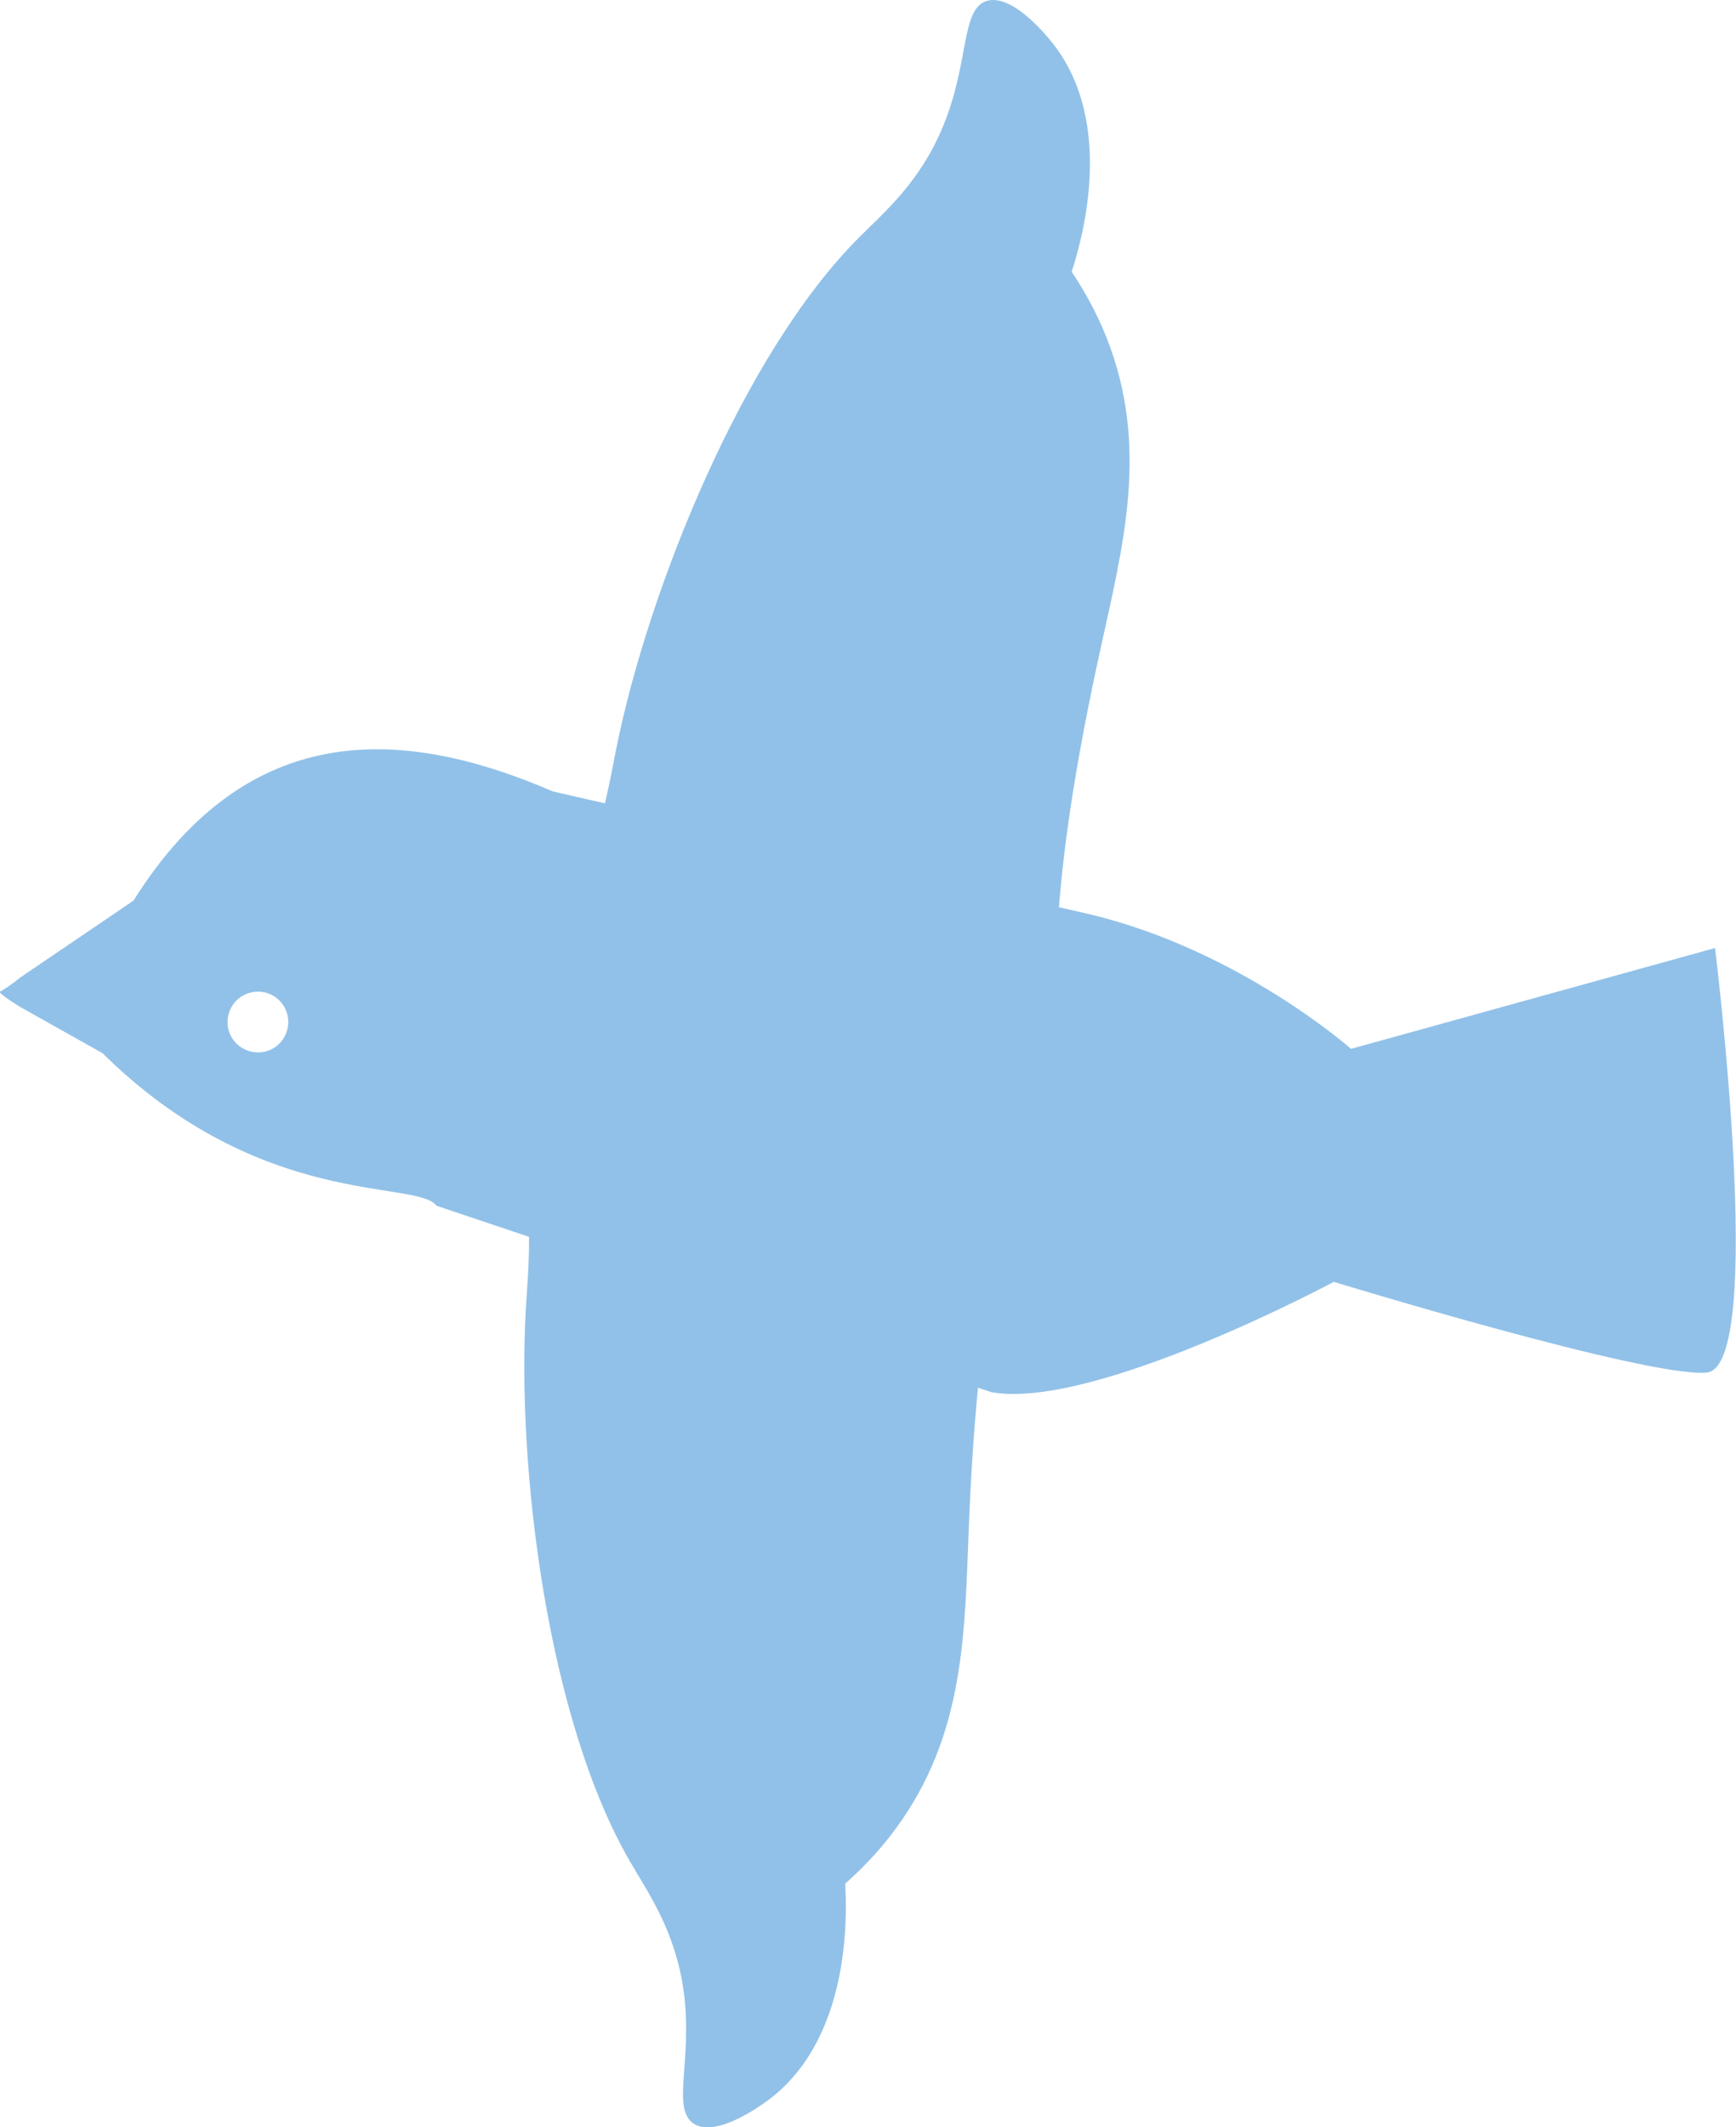
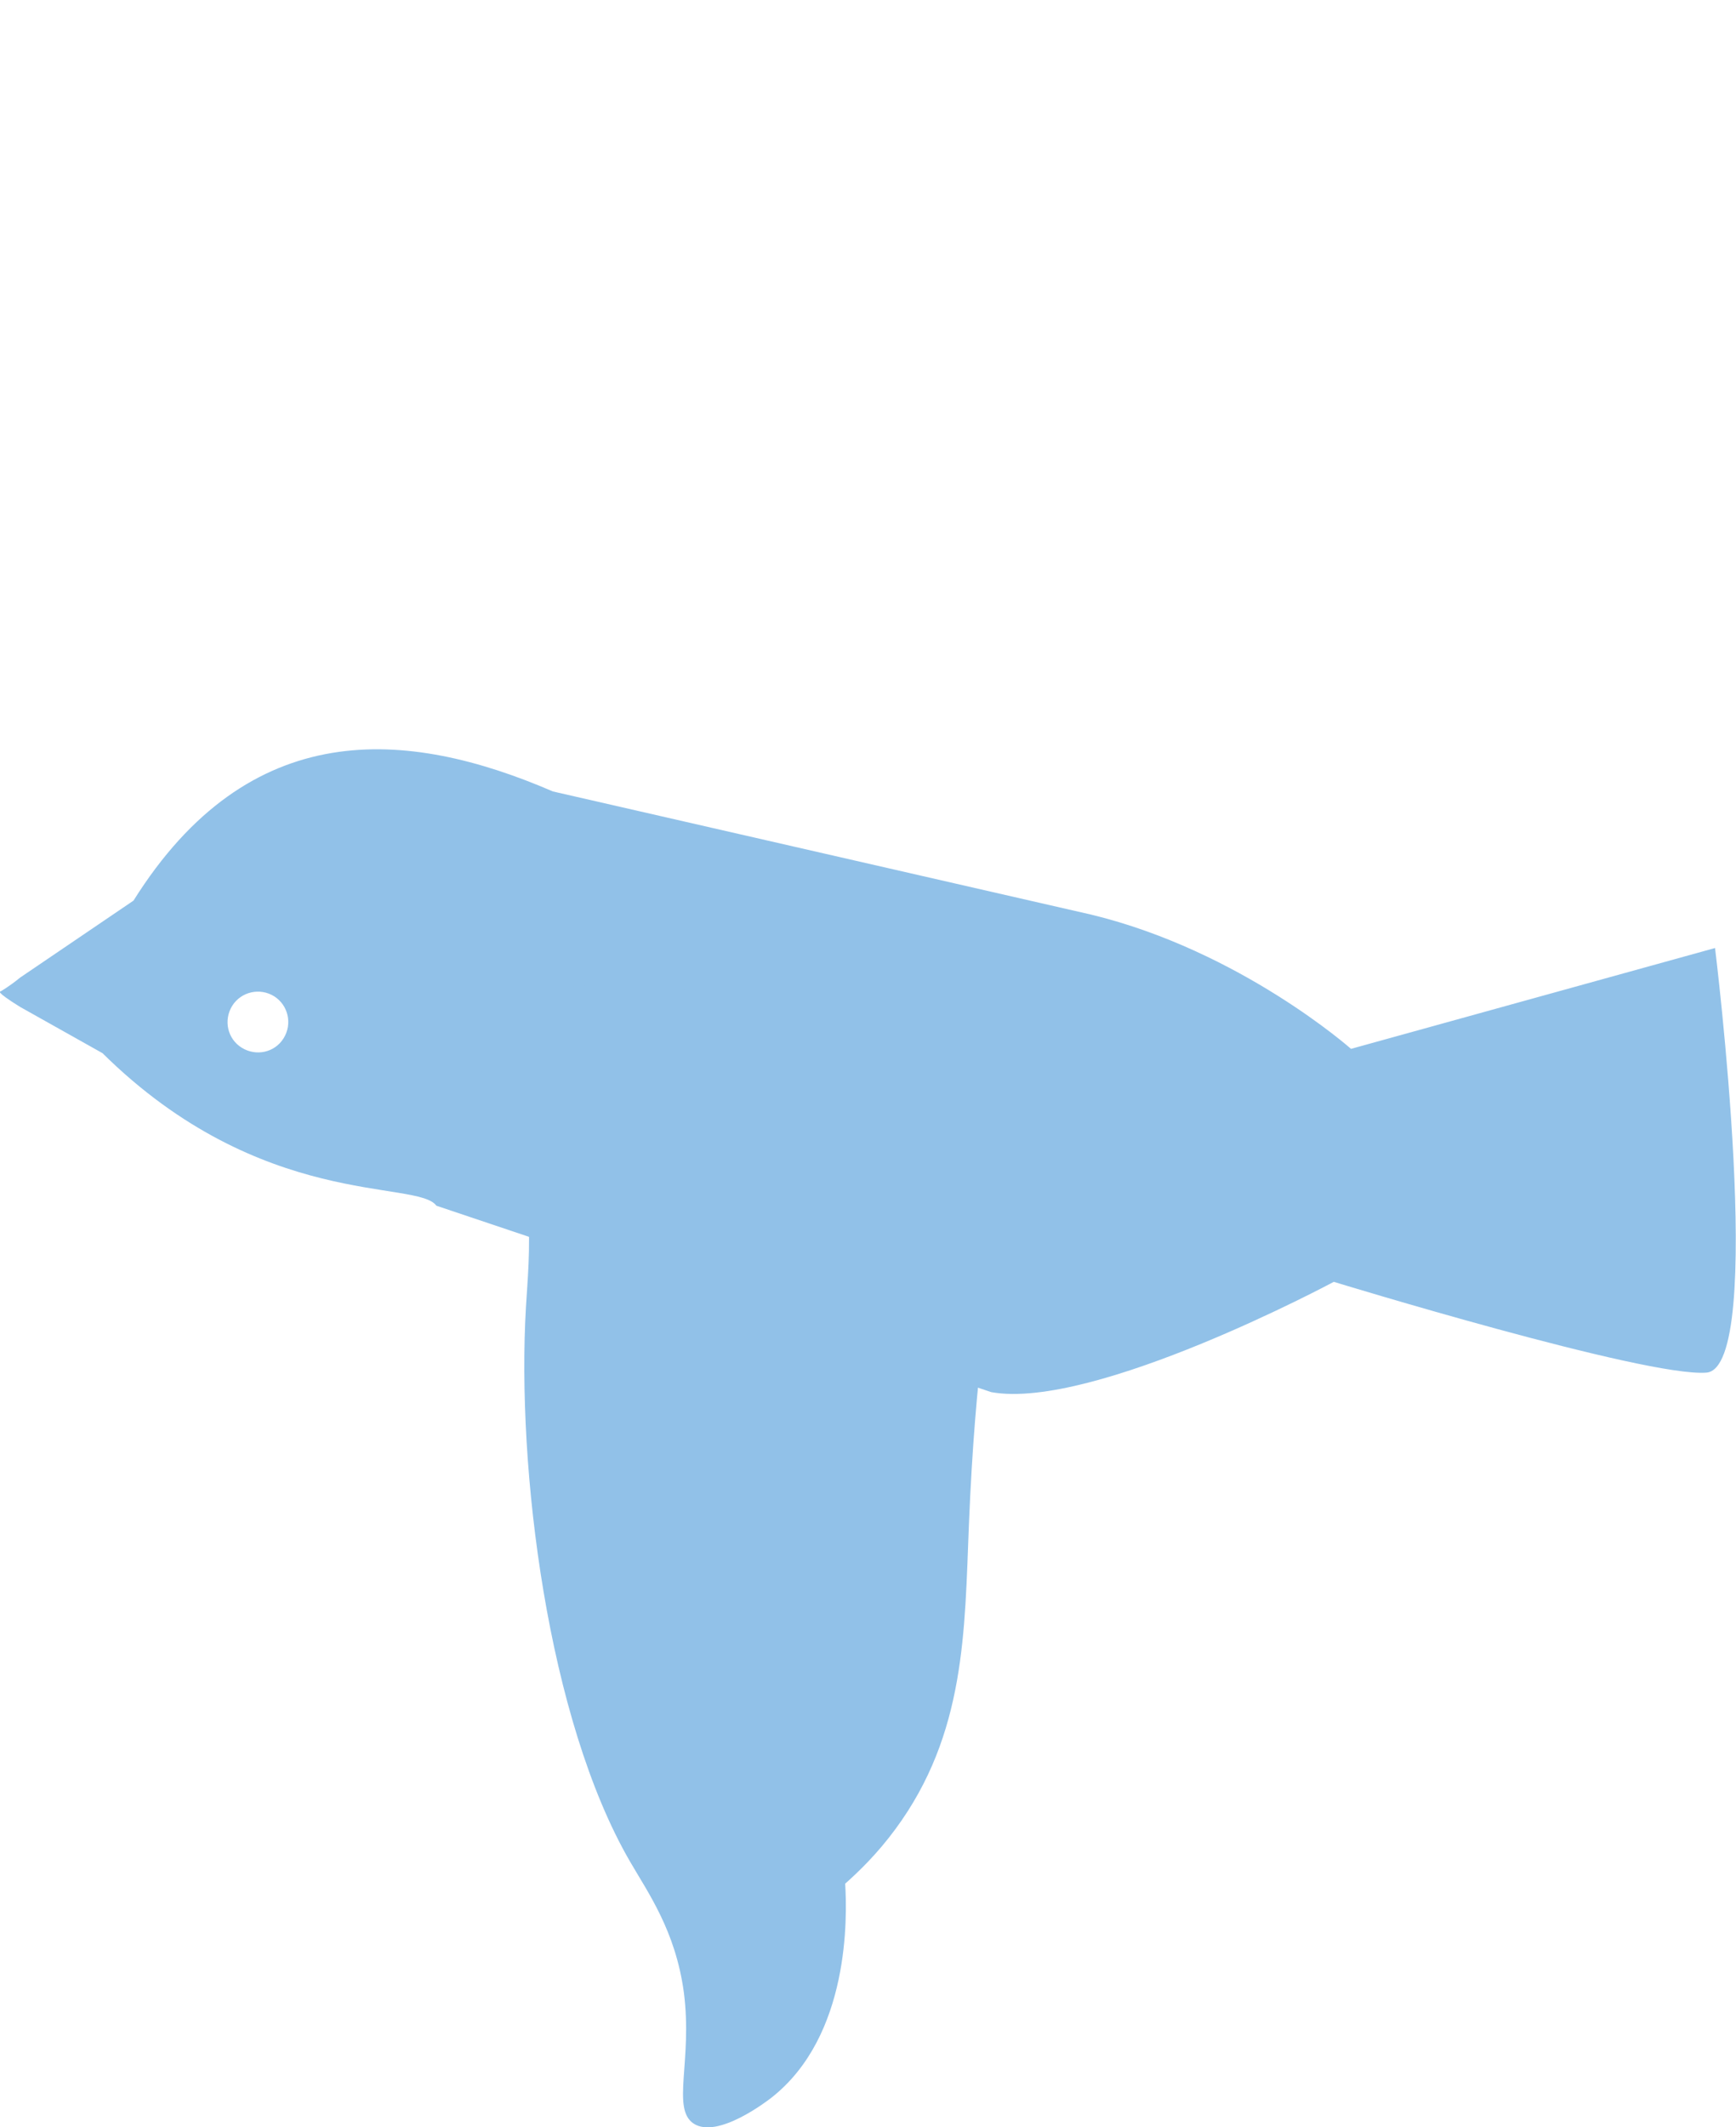
<svg xmlns="http://www.w3.org/2000/svg" viewBox="0 0 60.47 74.04">
  <defs>
    <style>.d{fill:#91c1e8;}</style>
  </defs>
  <g id="a" />
  <g id="b">
    <g id="c">
      <g>
        <path class="d" d="M34.53,48.46c3.57,.64,11.93-3.84,11.93-3.84,0,0,10.88,3.33,12.98,3.16,2.11-.17,.3-14.78,.3-14.78l-12.68,3.51s-3.85-3.41-9.04-4.67l-18.76-4.29c-5.1-2.2-10.57-2.64-14.61,3.8l-3.95,2.68c-.39,.32-.68,.48-.68,.48,0,0-.24-.03,.68,.54l2.87,1.61c5.54,5.47,10.97,4.39,11.63,5.31m-5.32-5.83c-.31,.5-.96,.64-1.46,.33-.5-.31-.64-.96-.33-1.46,.31-.49,.96-.64,1.46-.33,.49,.31,.64,.96,.33,1.46Z" />
-         <path class="d" d="M16.55,34.93c-.04-.57,.83-.73,2.09-2.11,2.1-2.32,2.47-4.99,2.83-6.78,1.12-5.53,4.39-13.68,8.41-17.73,.89-.9,2.16-1.94,2.98-3.94,.91-2.22,.61-4.03,1.49-4.33,.95-.32,2.29,1.42,2.39,1.56,2.1,2.78,.94,6.78,.59,7.86,.34,.51,.81,1.28,1.21,2.28,1.52,3.83,.57,7.29-.22,10.91-2.36,10.74-.8,11.09-2.54,12.93-5.27,5.58-19.08,1.59-19.23-.65Z" />
        <path class="d" d="M15.83,35.64c-.18,.54,.62,.91,1.48,2.58,1.44,2.78,1.12,5.46,1.01,7.28-.33,5.63,.76,14.35,3.62,19.29,.63,1.09,1.59,2.42,1.88,4.56,.31,2.38-.44,4.05,.34,4.57,.84,.55,2.58-.8,2.71-.9,2.74-2.15,2.64-6.31,2.57-7.45,.46-.41,1.11-1.03,1.75-1.9,2.45-3.32,2.41-6.9,2.56-10.6,.45-10.98,2.05-10.93,.84-13.15-3.68-6.74-18.04-6.39-18.76-4.27Z" />
      </g>
    </g>
  </g>
</svg>